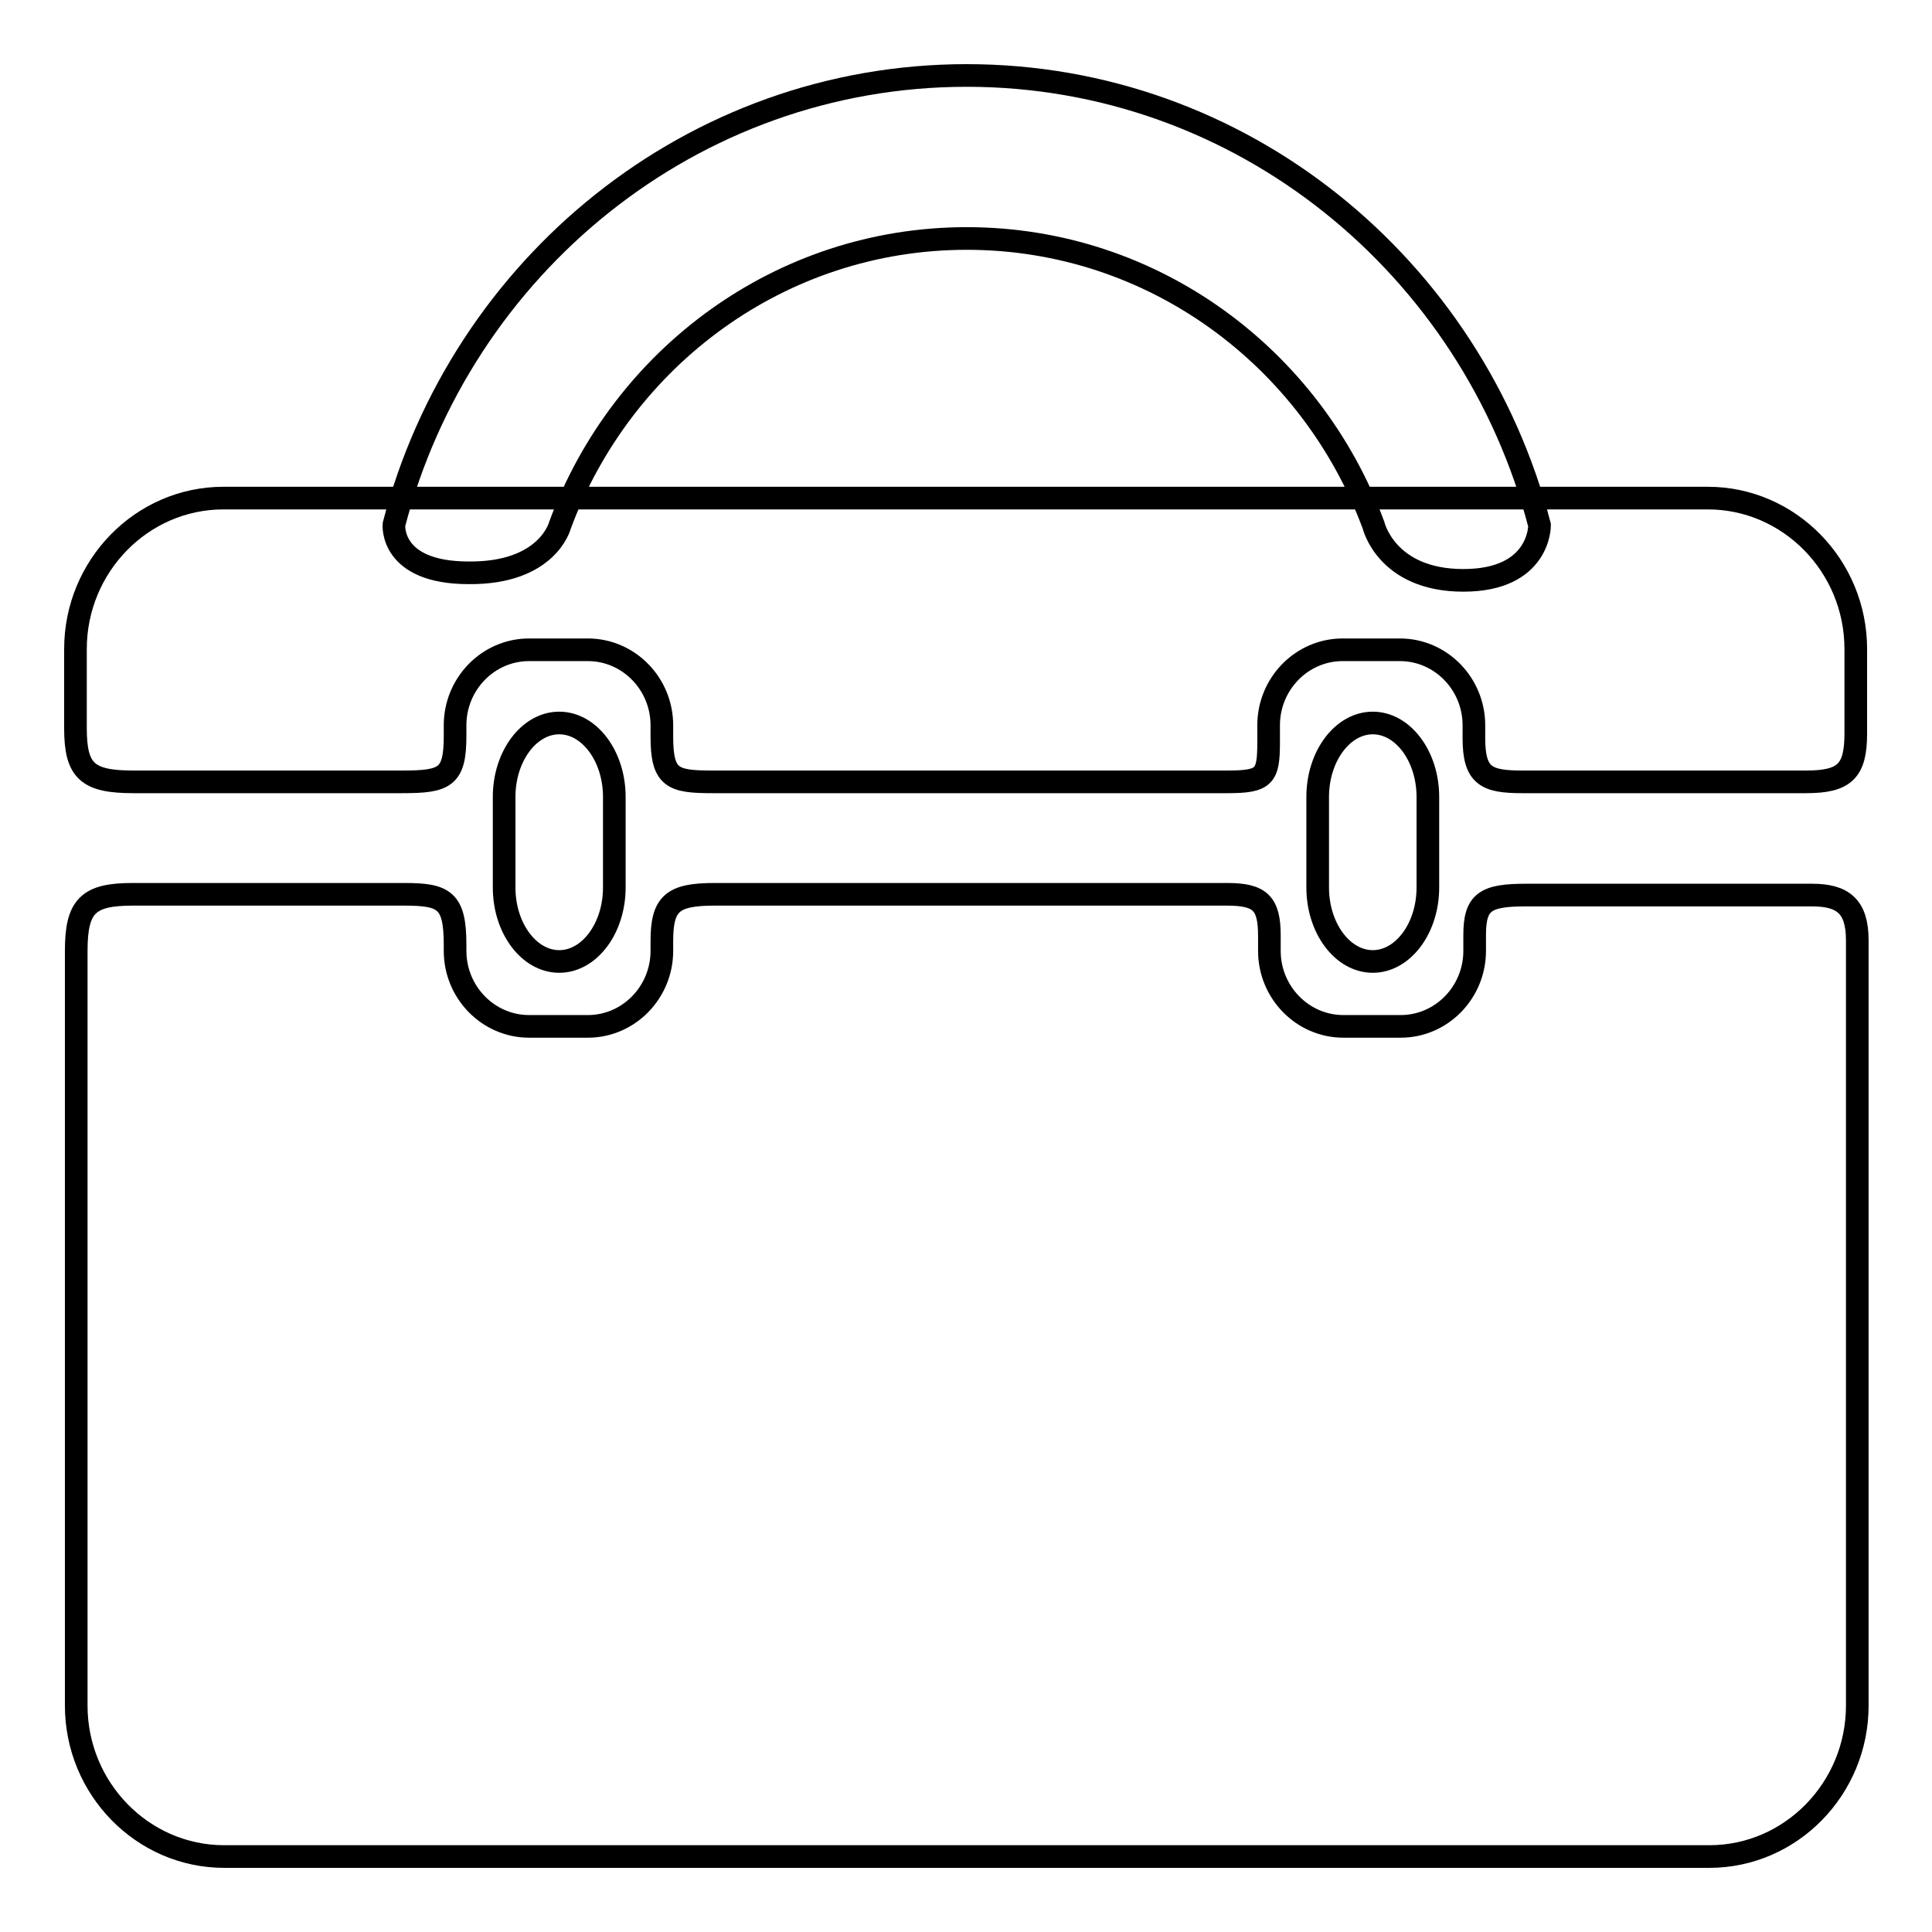
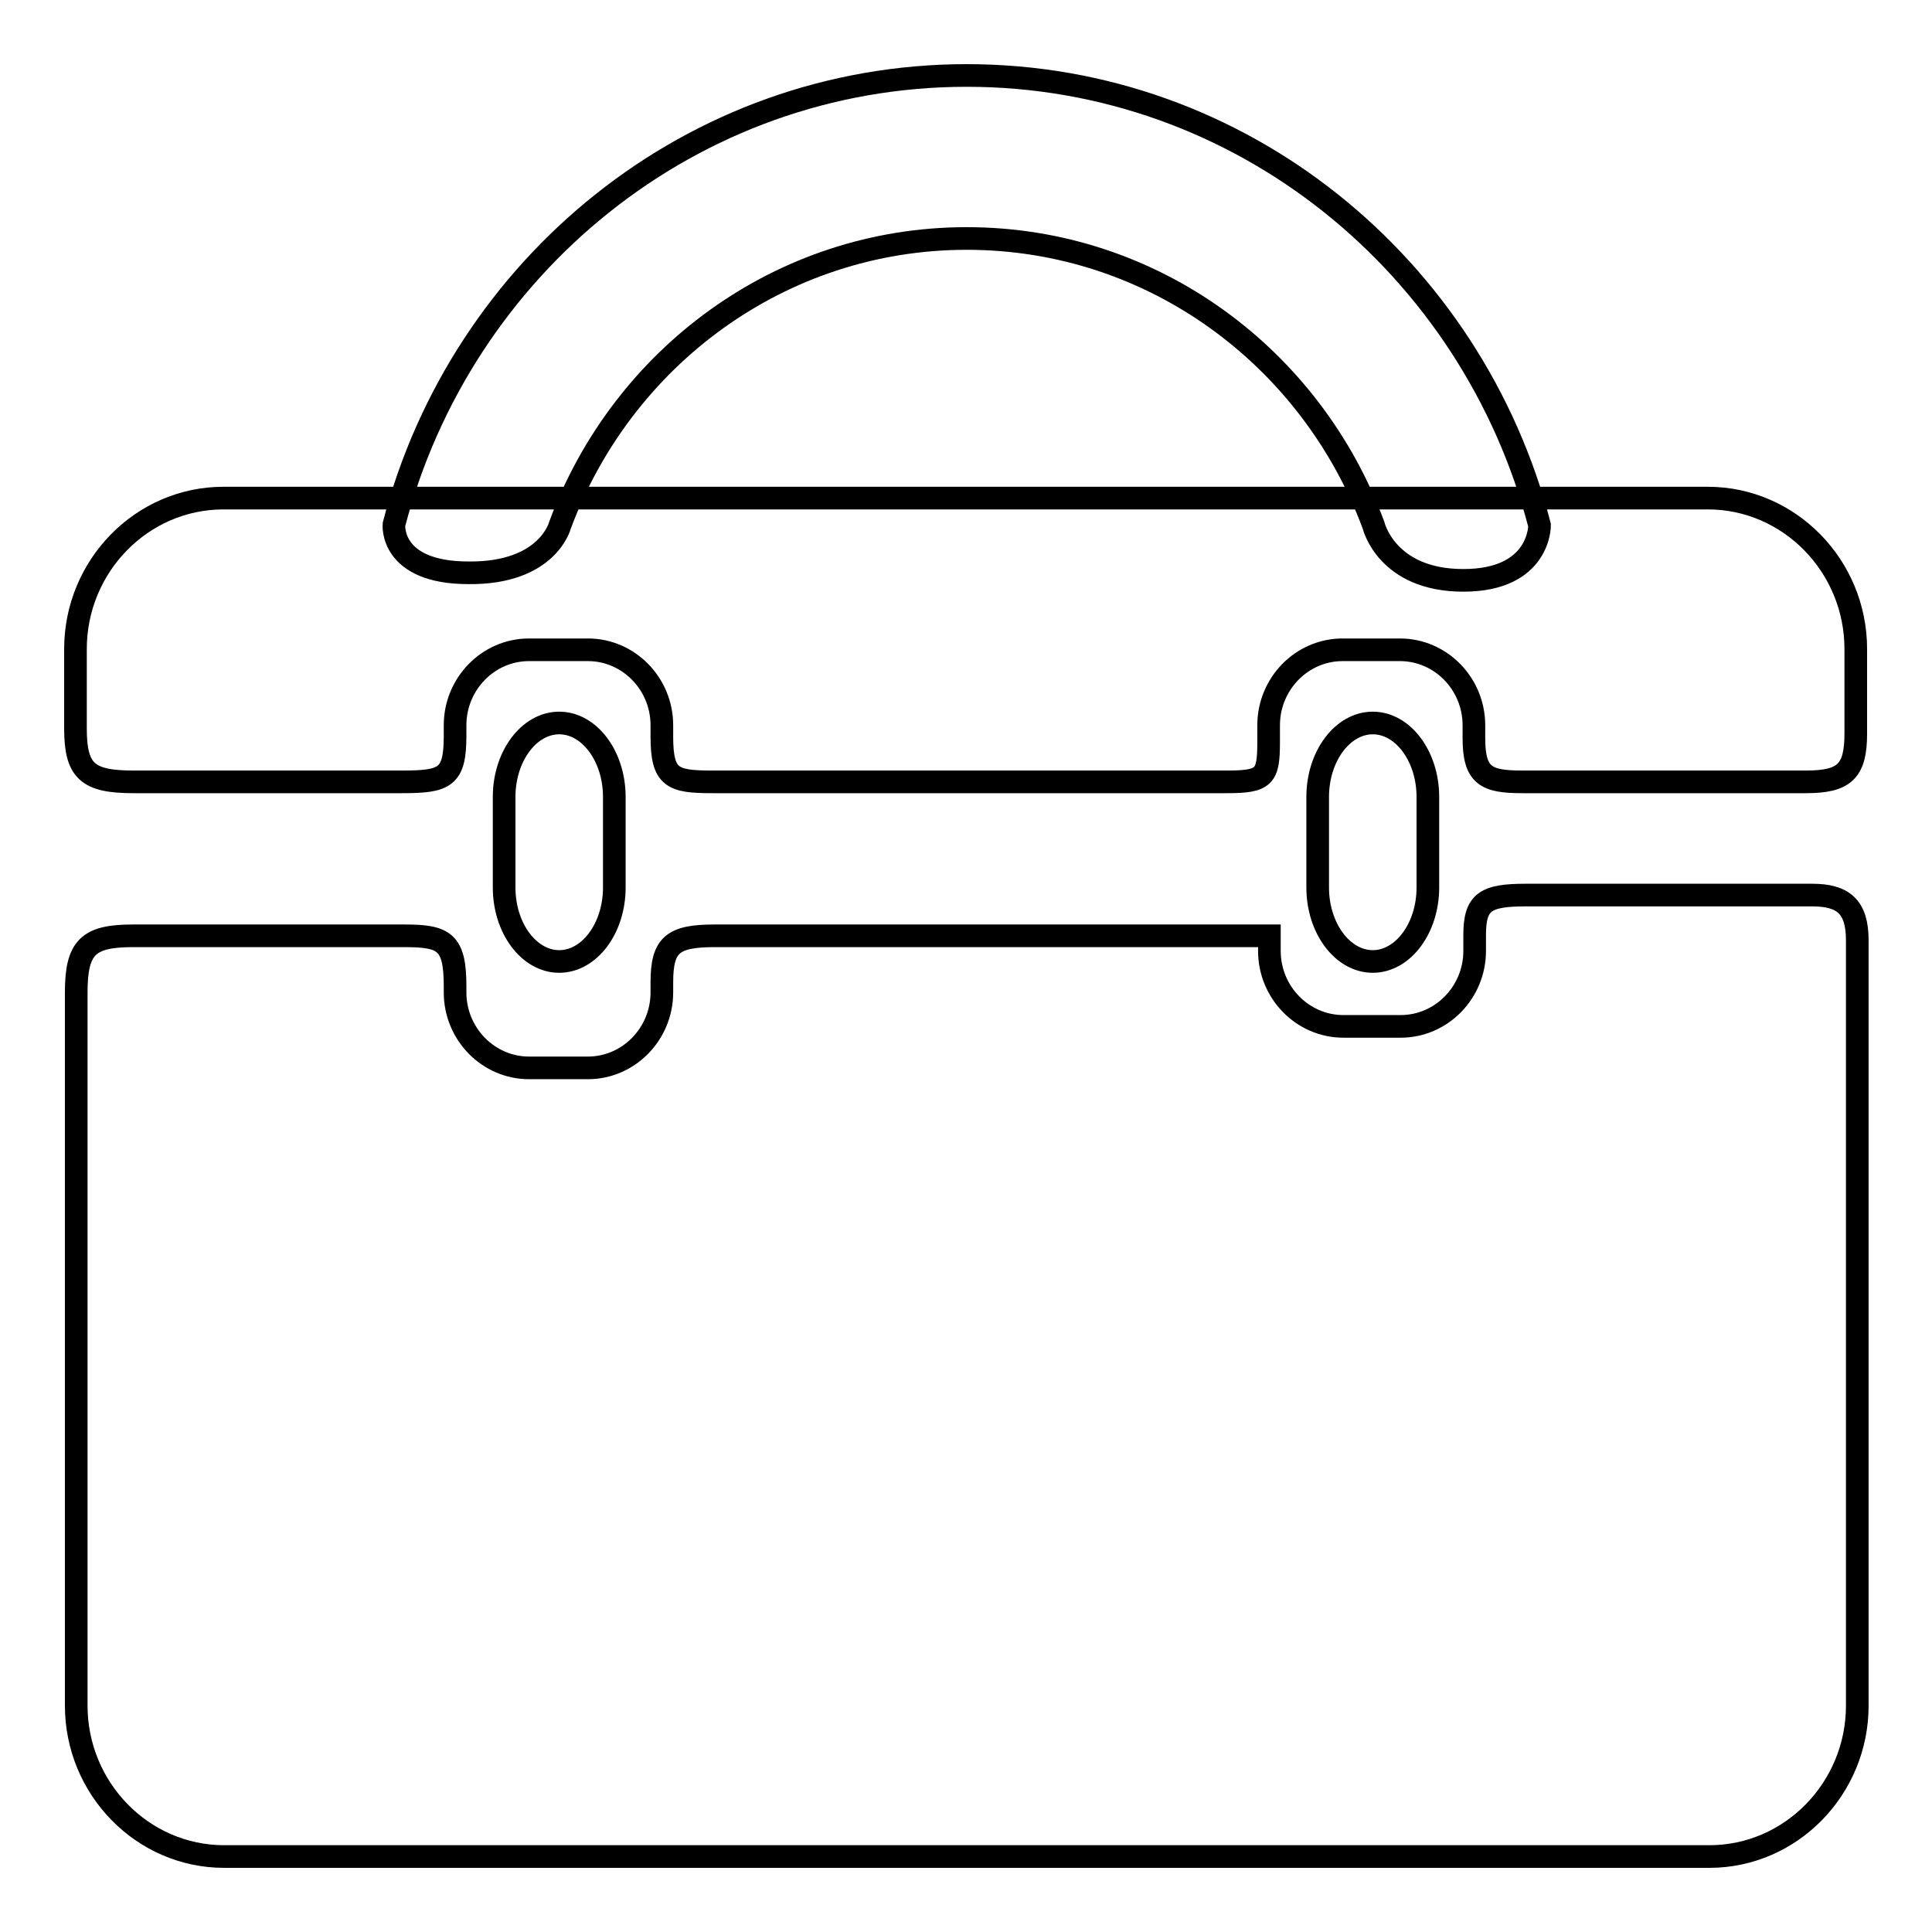
<svg xmlns="http://www.w3.org/2000/svg" version="1.1" x="0px" y="0px" viewBox="0 0 256 256" enable-background="new 0 0 256 256" xml:space="preserve">
  <g>
    <g>
-       <path stroke-width="3" fill-opacity="0" stroke="#000000" d="M60.3,97.5v-1.4c0-5.5,4.4-10,9.8-10h7.8c5.4,0,9.8,4.5,9.8,10v1.5c0,5.5,1.4,6,6.7,6h68.2c5,0,5.5-0.7,5.5-5.3v-2.2c0-5.5,4.4-10,9.8-10h7.6c5.4,0,9.8,4.5,9.8,10v1.7c0,5,1.6,5.8,6.4,5.8h37.6c5.1,0,6.6-1.4,6.6-6.4V86c0-11-8.8-20-19.6-20H29.6C18.8,66,10,75,10,86v10.5c0,5.7,1.6,7.1,7.7,7.1h35.6C59,103.6,60.3,103,60.3,97.5L60.3,97.5z M195.4,123.9v2.1c0,5.5-4.4,10-9.8,10h-7.6c-5.4,0-9.8-4.5-9.8-10v-2c0-4.3-1.2-5.5-5.6-5.5H94.7c-5.6,0-7,1.2-7,6.2v1.3c0,5.5-4.4,10-9.8,10h-7.8c-5.4,0-9.8-4.5-9.8-10v-0.8c0-5.9-1.4-6.7-6.7-6.7h-36c-5.9,0-7.5,1.5-7.5,7.5V226c0,11,8.8,20,19.6,20h196.8c10.8,0,19.6-9,19.6-20V124.6c0-4.5-1.9-6-6-6h-37.9C196.8,118.6,195.4,119.5,195.4,123.9L195.4,123.9z M81.4,117.6c0,5.4-3.3,9.8-7.3,9.8c-4,0-7.3-4.4-7.3-9.8v-12c0-5.4,3.3-9.8,7.3-9.8c4,0,7.3,4.4,7.3,9.8V117.6L81.4,117.6z M189.2,117.6c0,5.4-3.3,9.8-7.3,9.8s-7.3-4.4-7.3-9.8v-12c0-5.4,3.3-9.8,7.3-9.8s7.3,4.4,7.3,9.8V117.6L189.2,117.6z M74.2,69.6c8.2-22.2,29.2-38,53.9-38c24.7,0,45.7,15.8,53.9,38c0,0,1.7,7.3,11.9,7.3c10.2,0,10.1-7.3,10.1-7.3C195.1,35.3,164.5,10,128.1,10s-67,25.3-75.9,59.5c0,0-0.6,6.4,9.9,6.4C72.6,76,74.2,69.6,74.2,69.6L74.2,69.6z" />
+       <path stroke-width="3" fill-opacity="0" stroke="#000000" d="M60.3,97.5v-1.4c0-5.5,4.4-10,9.8-10h7.8c5.4,0,9.8,4.5,9.8,10v1.5c0,5.5,1.4,6,6.7,6h68.2c5,0,5.5-0.7,5.5-5.3v-2.2c0-5.5,4.4-10,9.8-10h7.6c5.4,0,9.8,4.5,9.8,10v1.7c0,5,1.6,5.8,6.4,5.8h37.6c5.1,0,6.6-1.4,6.6-6.4V86c0-11-8.8-20-19.6-20H29.6C18.8,66,10,75,10,86v10.5c0,5.7,1.6,7.1,7.7,7.1h35.6C59,103.6,60.3,103,60.3,97.5L60.3,97.5z M195.4,123.9v2.1c0,5.5-4.4,10-9.8,10h-7.6c-5.4,0-9.8-4.5-9.8-10v-2H94.7c-5.6,0-7,1.2-7,6.2v1.3c0,5.5-4.4,10-9.8,10h-7.8c-5.4,0-9.8-4.5-9.8-10v-0.8c0-5.9-1.4-6.7-6.7-6.7h-36c-5.9,0-7.5,1.5-7.5,7.5V226c0,11,8.8,20,19.6,20h196.8c10.8,0,19.6-9,19.6-20V124.6c0-4.5-1.9-6-6-6h-37.9C196.8,118.6,195.4,119.5,195.4,123.9L195.4,123.9z M81.4,117.6c0,5.4-3.3,9.8-7.3,9.8c-4,0-7.3-4.4-7.3-9.8v-12c0-5.4,3.3-9.8,7.3-9.8c4,0,7.3,4.4,7.3,9.8V117.6L81.4,117.6z M189.2,117.6c0,5.4-3.3,9.8-7.3,9.8s-7.3-4.4-7.3-9.8v-12c0-5.4,3.3-9.8,7.3-9.8s7.3,4.4,7.3,9.8V117.6L189.2,117.6z M74.2,69.6c8.2-22.2,29.2-38,53.9-38c24.7,0,45.7,15.8,53.9,38c0,0,1.7,7.3,11.9,7.3c10.2,0,10.1-7.3,10.1-7.3C195.1,35.3,164.5,10,128.1,10s-67,25.3-75.9,59.5c0,0-0.6,6.4,9.9,6.4C72.6,76,74.2,69.6,74.2,69.6L74.2,69.6z" />
    </g>
  </g>
</svg>